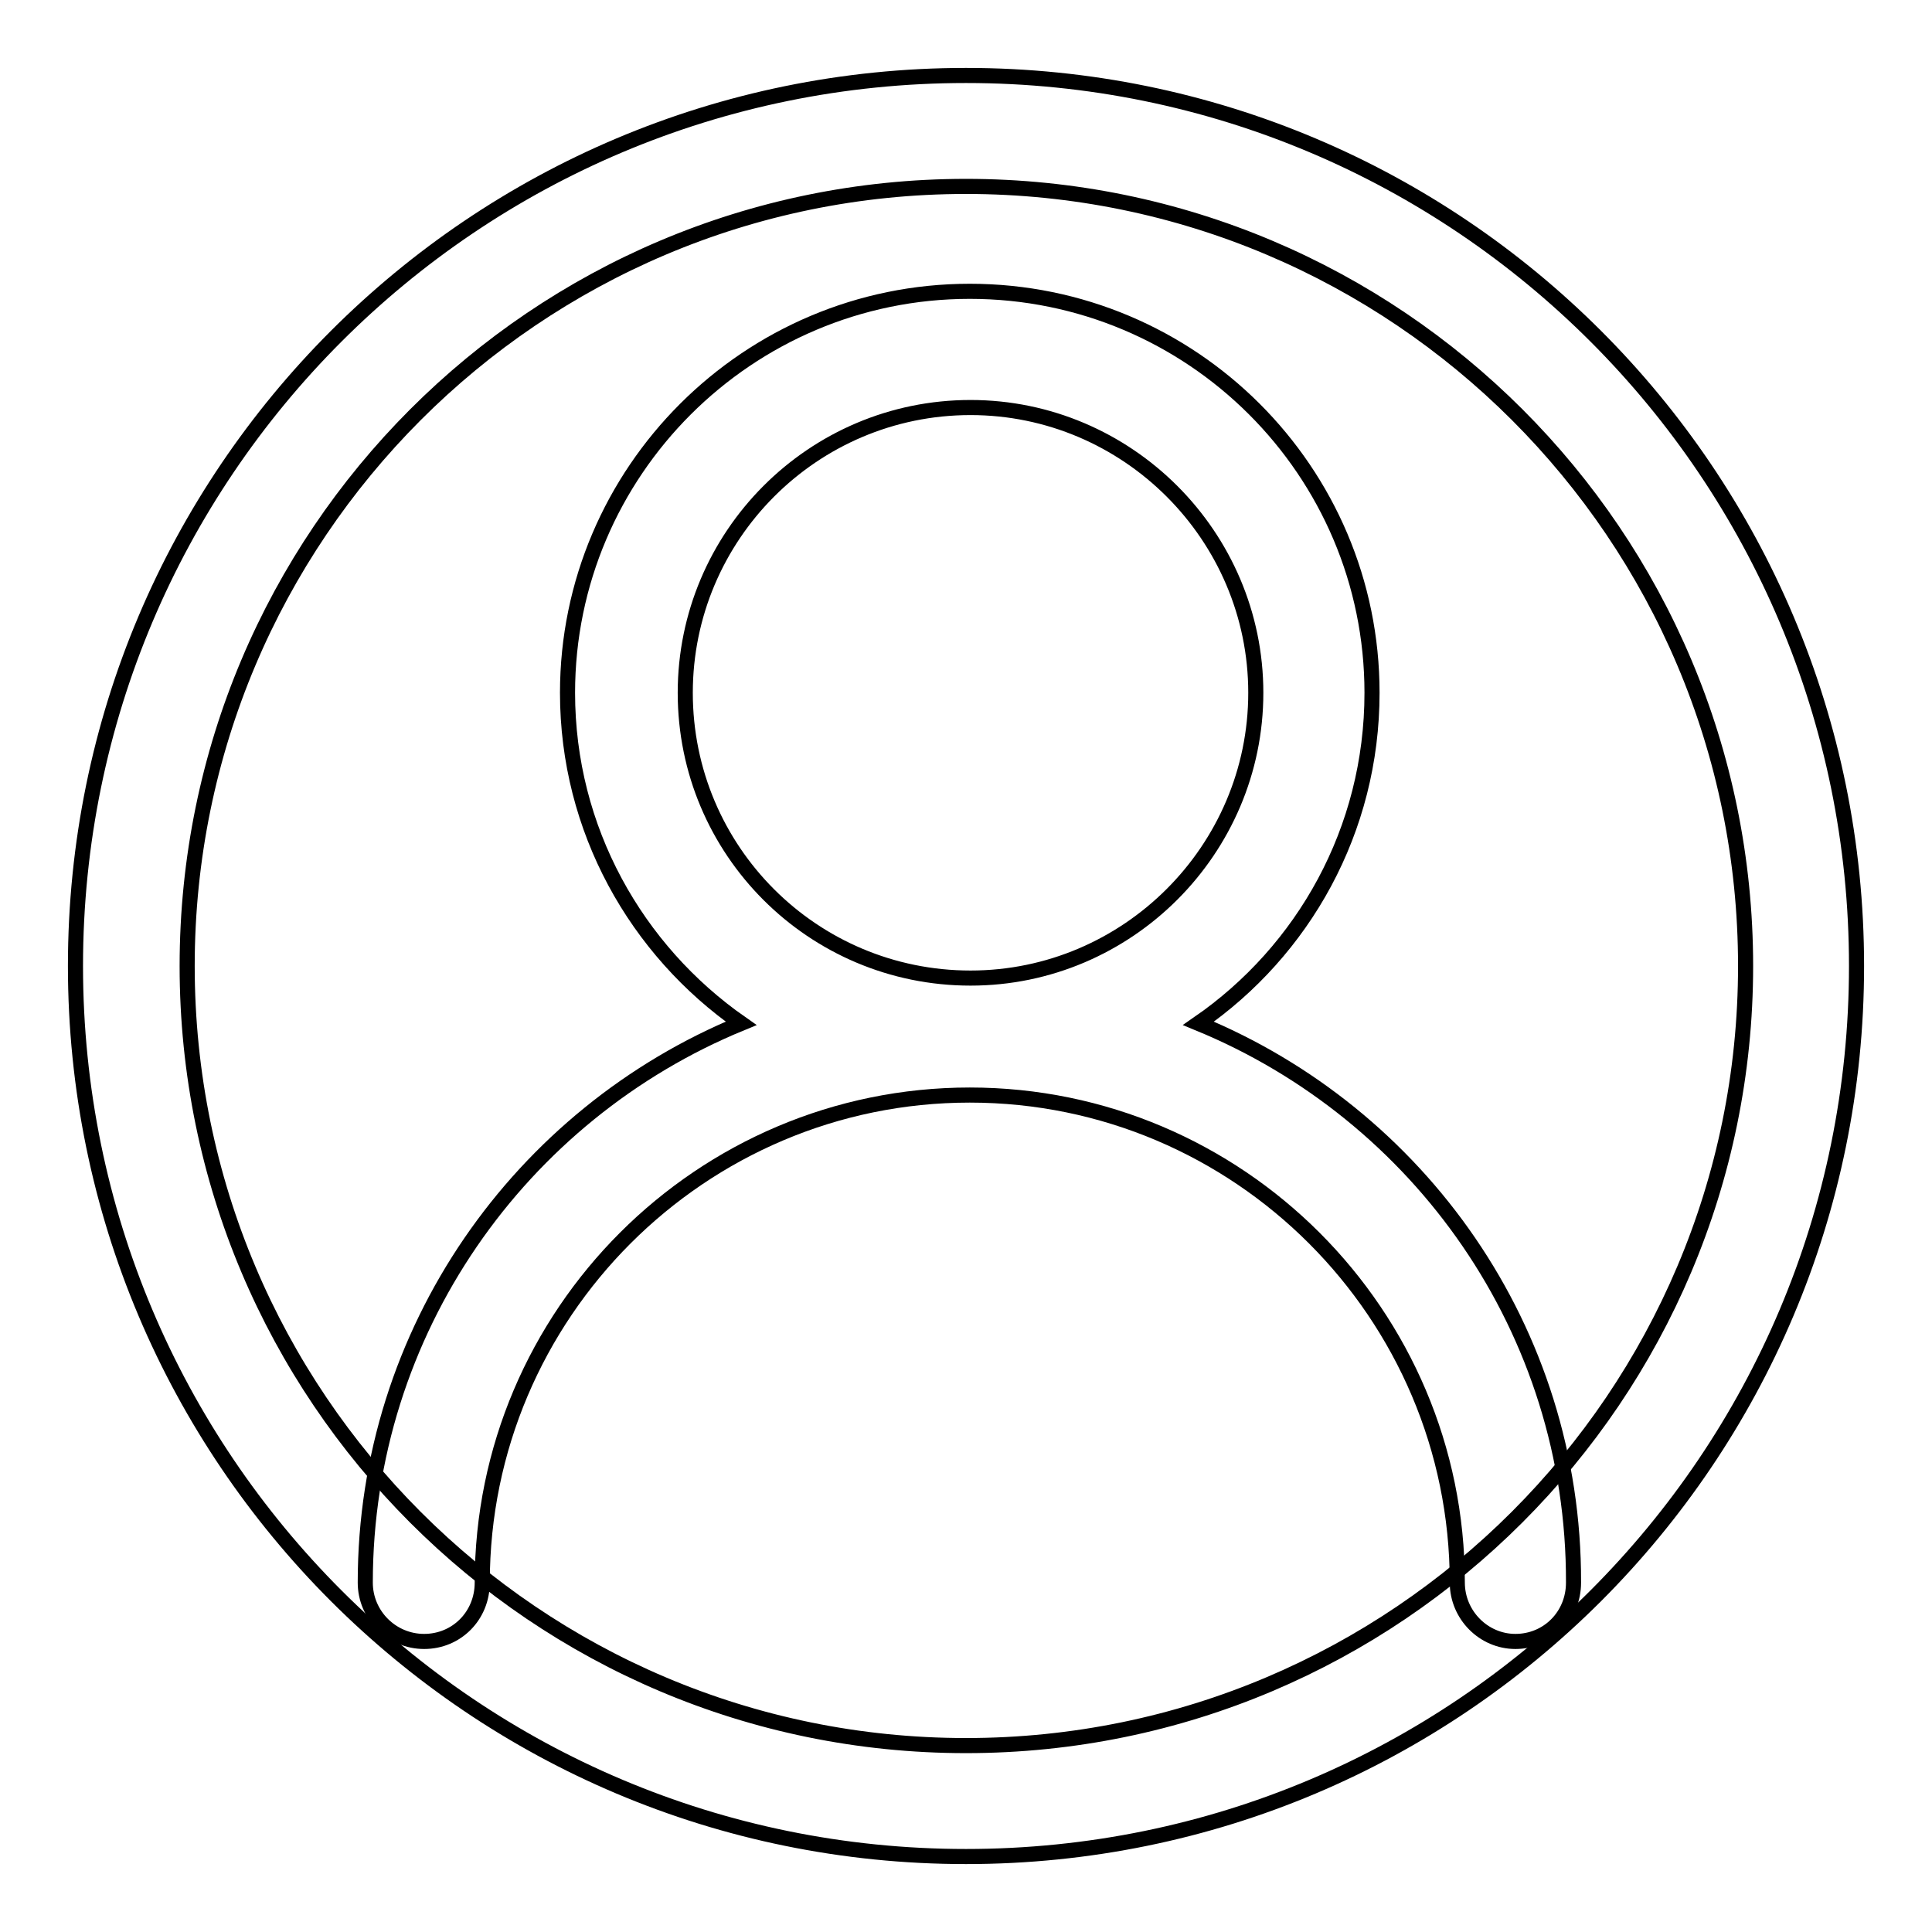
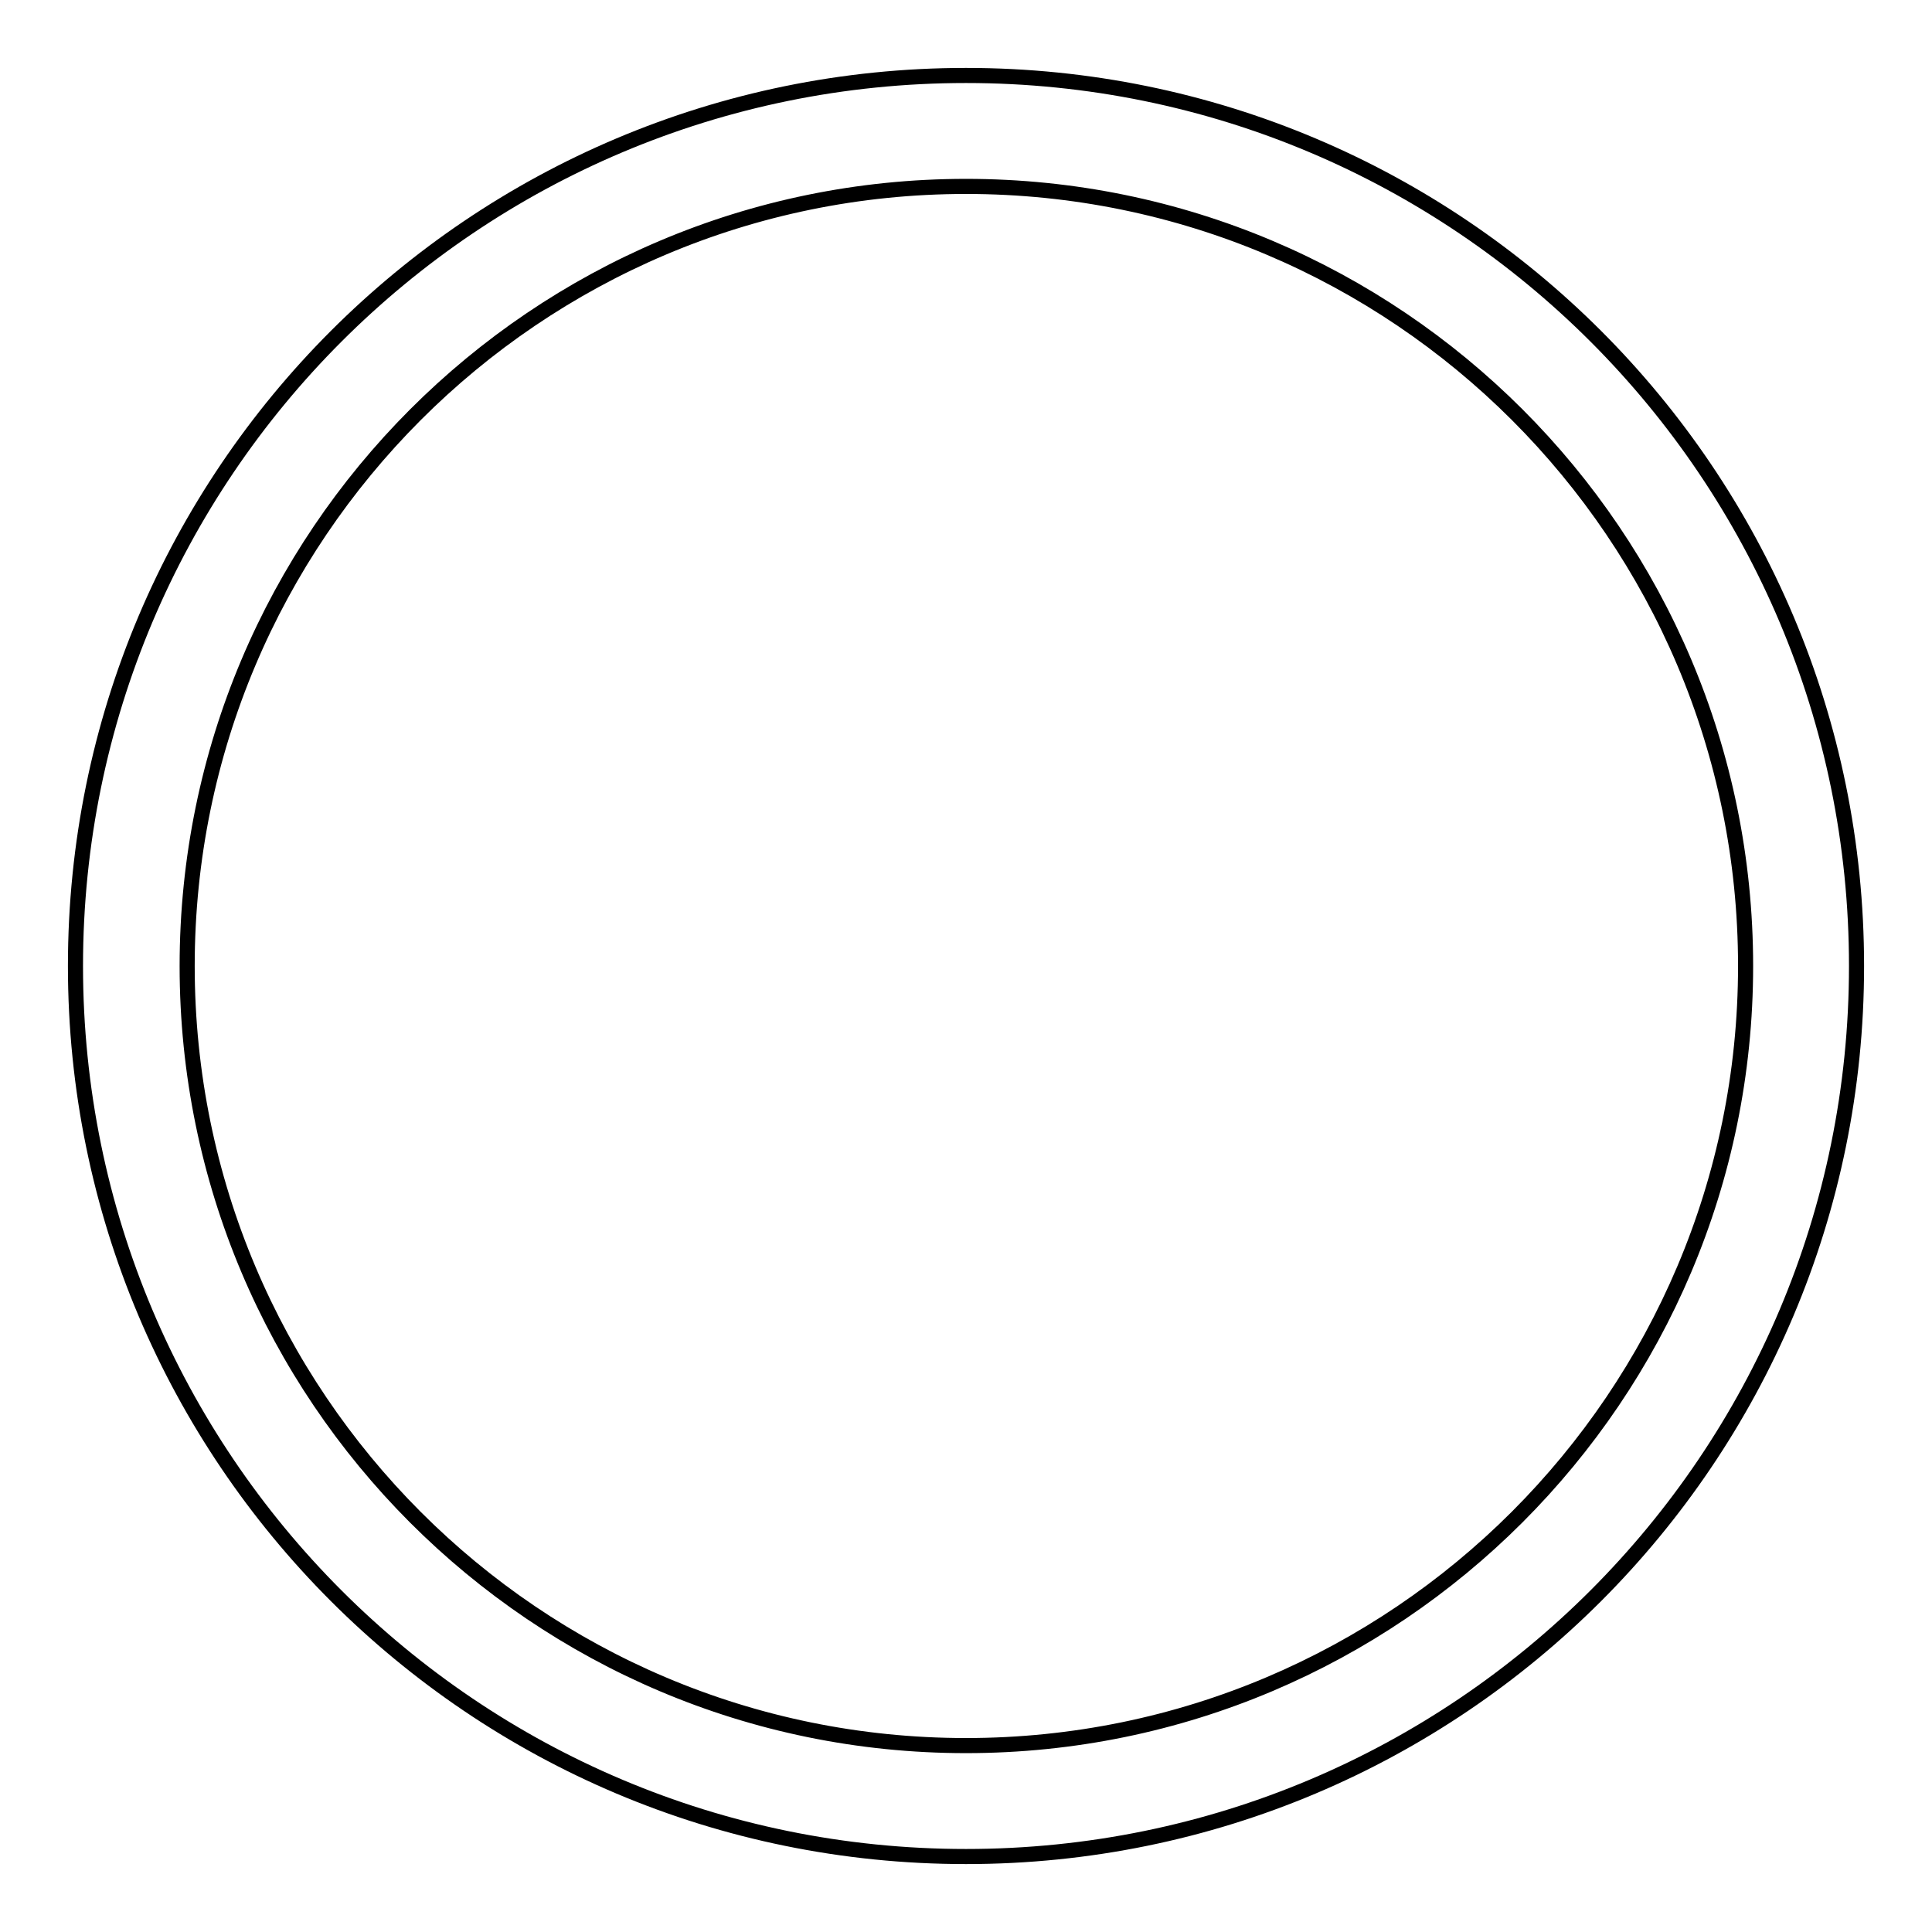
<svg xmlns="http://www.w3.org/2000/svg" version="1.1" x="0px" y="0px" viewBox="0 0 256 256" enable-background="new 0 0 256 256" xml:space="preserve">
  <g>
    <g>
      <path stroke-width="2" fill-opacity="0" stroke="#000000" d="M128,10C62.8,10,10,62.8,10,128c0,65.2,52.8,118,118,118c65.2,0,118-52.8,118-118C246,62.8,193.2,10,128,10z M128,231.3C71,231.3,24.8,185,24.8,128C24.8,71,71,24.7,128,24.7c57,0,103.3,46.2,103.3,103.3C231.3,185,185,231.3,128,231.3z" />
-       <path stroke-width="2" fill-opacity="0" stroke="#000000" d="M158.8,135.6c13.9-9.6,23-25.6,23-43.8c0-29.4-23.9-53.2-53.3-53.2c-29.4,0-53.3,23.9-53.3,53.2c0,18.1,9.1,34.1,23,43.8c-29.2,12-49.8,40.7-49.8,74.1c0,4.3,3.5,7.8,7.8,7.8c4.3,0,7.7-3.4,7.7-7.8c0-35.6,29-64.6,64.6-64.6s64.6,29,64.6,64.6c0,4.3,3.5,7.8,7.7,7.8c4.3,0,7.7-3.4,7.7-7.8C208.6,176.2,188,147.6,158.8,135.6z M90.8,91.8C90.8,71,107.7,54,128.6,54c20.8,0,37.8,17,37.8,37.8c0,20.8-17,37.8-37.8,37.8C107.7,129.6,90.8,112.7,90.8,91.8z" />
    </g>
  </g>
</svg>